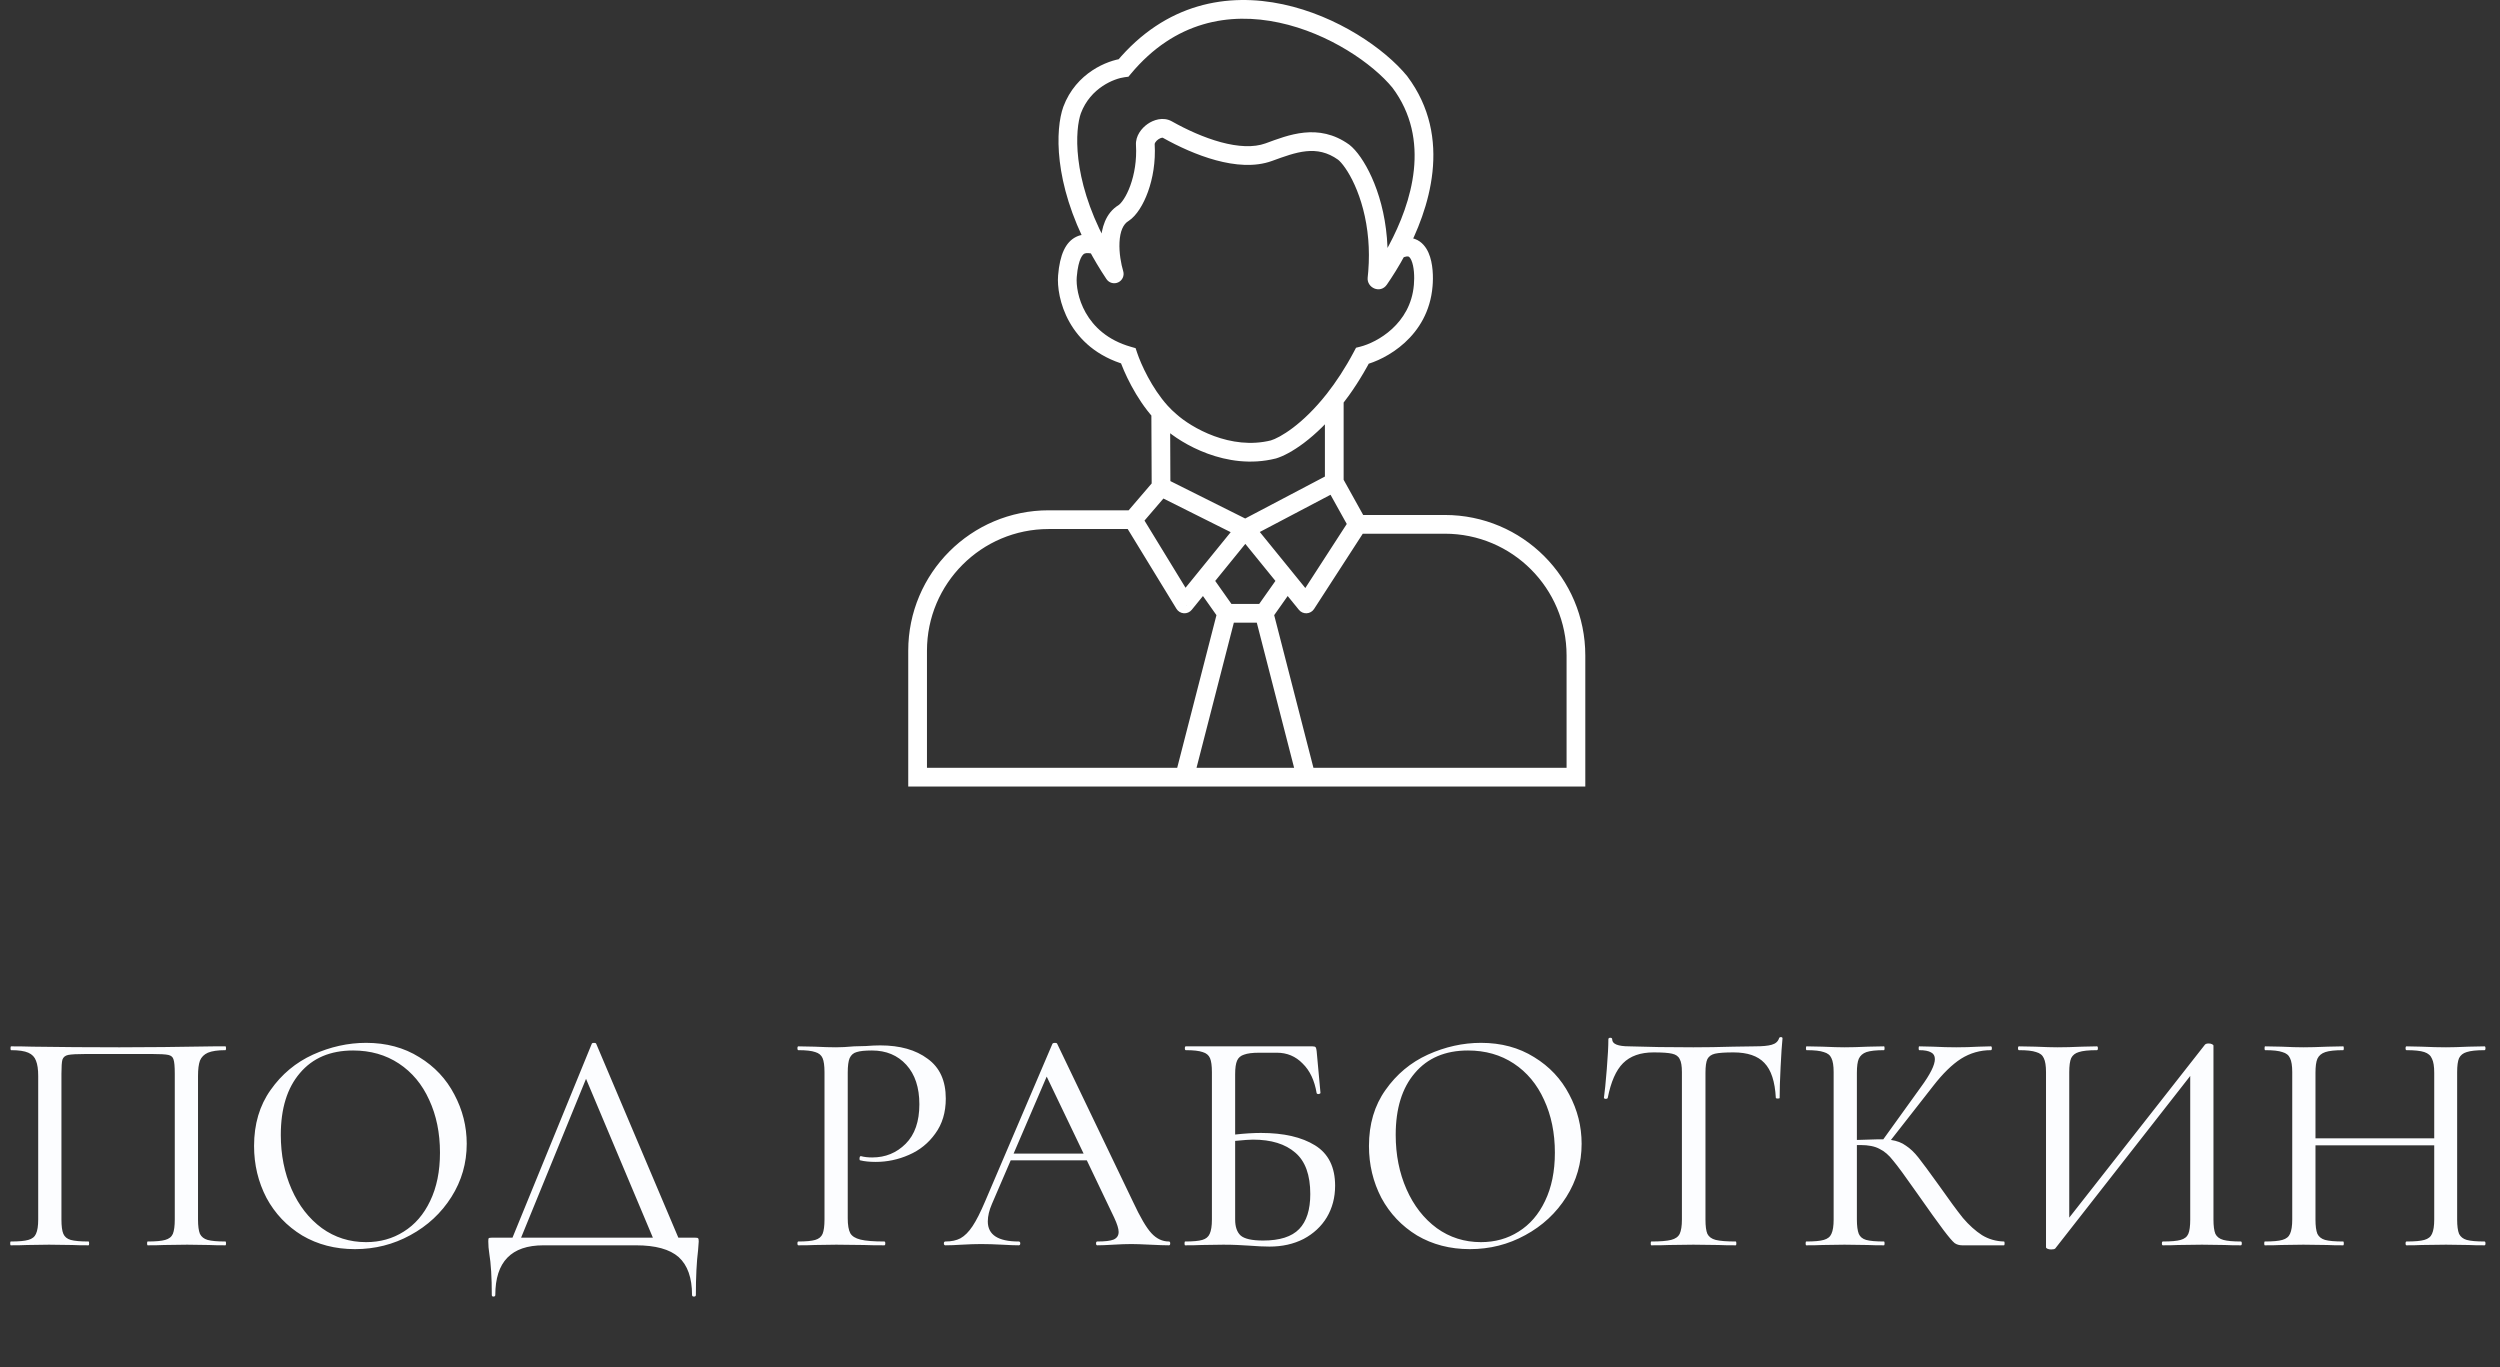
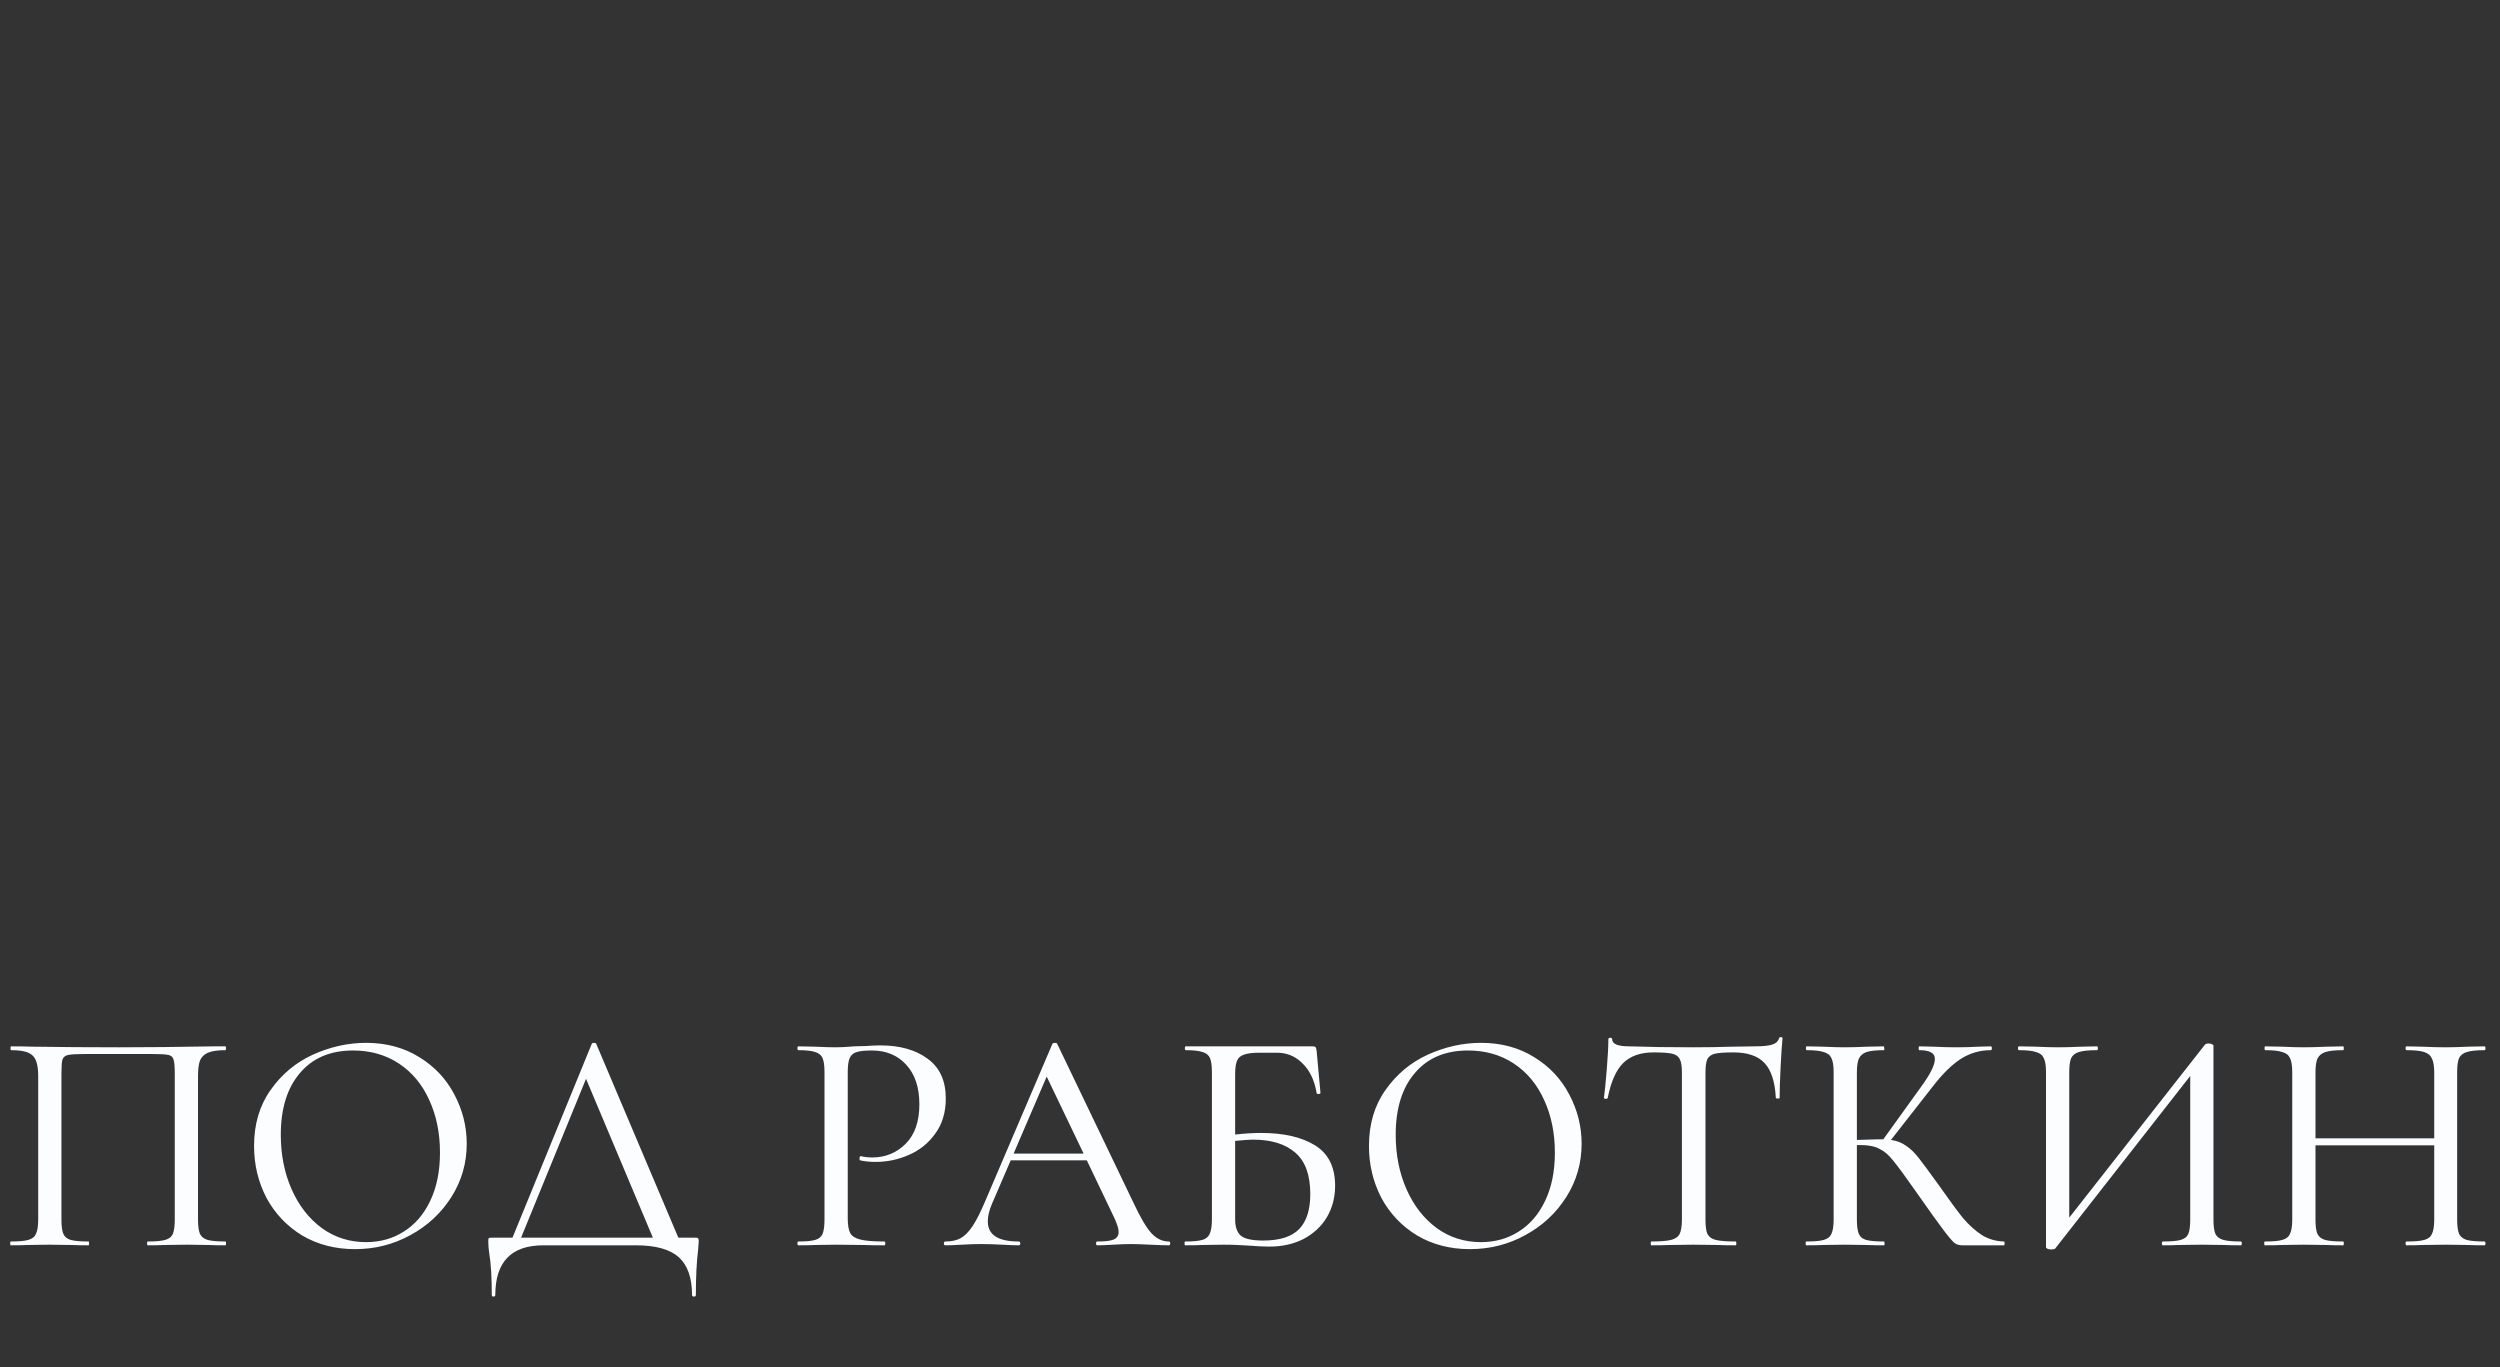
<svg xmlns="http://www.w3.org/2000/svg" width="267" height="146" viewBox="0 0 267 146" fill="none">
  <rect x="0" y="0" width="267" height="146" fill="#333333" stroke="none" />
-   <path d="M24.072 132.592C24.117 132.592 24.14 132.66 24.14 132.796C24.14 132.932 24.117 133 24.072 133C23.347 133 22.769 132.989 22.338 132.966L19.992 132.932L17.51 132.966C17.079 132.989 16.501 133 15.776 133C15.731 133 15.708 132.932 15.708 132.796C15.708 132.66 15.731 132.592 15.776 132.592C16.637 132.592 17.261 132.535 17.646 132.422C18.054 132.309 18.326 132.093 18.462 131.776C18.598 131.436 18.666 130.926 18.666 130.246V114.674C18.666 113.903 18.621 113.393 18.53 113.144C18.462 112.895 18.281 112.736 17.986 112.668C17.691 112.6 17.091 112.566 16.184 112.566H9.214C8.262 112.566 7.616 112.6 7.276 112.668C6.959 112.736 6.755 112.906 6.664 113.178C6.596 113.427 6.562 113.926 6.562 114.674V130.246C6.562 130.949 6.63 131.459 6.766 131.776C6.902 132.093 7.163 132.309 7.548 132.422C7.956 132.535 8.591 132.592 9.452 132.592C9.497 132.592 9.52 132.66 9.52 132.796C9.52 132.932 9.497 133 9.452 133C8.727 133 8.149 132.989 7.718 132.966L5.236 132.932L2.89 132.966C2.459 132.989 1.881 133 1.156 133C1.111 133 1.088 132.932 1.088 132.796C1.088 132.66 1.111 132.592 1.156 132.592C2.017 132.592 2.641 132.535 3.026 132.422C3.434 132.309 3.706 132.093 3.842 131.776C4.001 131.436 4.08 130.926 4.08 130.246V114.912C4.08 114.209 4.001 113.665 3.842 113.28C3.706 112.895 3.434 112.611 3.026 112.43C2.618 112.249 2.006 112.158 1.19 112.158C1.145 112.158 1.122 112.09 1.122 111.954C1.122 111.818 1.145 111.75 1.19 111.75C1.961 111.75 2.709 111.761 3.434 111.784C6.426 111.829 9.531 111.852 12.75 111.852C15.629 111.852 19.006 111.818 22.882 111.75H24.072C24.117 111.75 24.14 111.818 24.14 111.954C24.14 112.09 24.117 112.158 24.072 112.158C23.256 112.158 22.633 112.249 22.202 112.43C21.794 112.611 21.511 112.895 21.352 113.28C21.216 113.665 21.148 114.209 21.148 114.912V130.246C21.148 130.926 21.216 131.436 21.352 131.776C21.511 132.093 21.783 132.309 22.168 132.422C22.576 132.535 23.211 132.592 24.072 132.592ZM37.912 133.408C35.804 133.408 33.922 132.921 32.268 131.946C30.636 130.949 29.366 129.611 28.46 127.934C27.576 126.234 27.134 124.387 27.134 122.392C27.134 120.057 27.723 118.063 28.902 116.408C30.08 114.731 31.588 113.473 33.424 112.634C35.282 111.795 37.175 111.376 39.102 111.376C41.255 111.376 43.148 111.886 44.78 112.906C46.412 113.903 47.658 115.229 48.52 116.884C49.404 118.539 49.846 120.295 49.846 122.154C49.846 124.217 49.302 126.109 48.214 127.832C47.126 129.555 45.664 130.915 43.828 131.912C42.014 132.909 40.042 133.408 37.912 133.408ZM39.102 132.66C40.598 132.66 41.935 132.286 43.114 131.538C44.315 130.79 45.256 129.702 45.936 128.274C46.638 126.823 46.99 125.101 46.99 123.106C46.99 120.998 46.604 119.117 45.834 117.462C45.086 115.807 44.009 114.515 42.604 113.586C41.198 112.657 39.566 112.192 37.708 112.192C35.282 112.192 33.39 112.997 32.03 114.606C30.67 116.193 29.99 118.391 29.99 121.202C29.99 123.333 30.375 125.271 31.146 127.016C31.916 128.761 32.993 130.144 34.376 131.164C35.758 132.161 37.334 132.66 39.102 132.66ZM74.25 132.184C74.432 132.184 74.534 132.207 74.556 132.252C74.602 132.275 74.624 132.388 74.624 132.592C74.624 132.705 74.602 133.011 74.556 133.51C74.398 134.779 74.318 136.377 74.318 138.304C74.318 138.417 74.25 138.474 74.114 138.474C73.978 138.474 73.91 138.417 73.91 138.304C73.91 136.468 73.434 135.119 72.482 134.258C71.53 133.419 70.012 133 67.926 133H58.032C54.61 133 52.898 134.768 52.898 138.304C52.898 138.417 52.83 138.474 52.694 138.474C52.581 138.474 52.524 138.417 52.524 138.304C52.524 136.423 52.434 134.938 52.252 133.85C52.184 133.419 52.15 133 52.15 132.592C52.15 132.411 52.162 132.297 52.184 132.252C52.23 132.207 52.343 132.184 52.524 132.184H54.734L63.2 111.478C63.223 111.41 63.302 111.376 63.438 111.376C63.574 111.376 63.654 111.41 63.676 111.478L72.448 132.184H74.25ZM55.652 132.184H69.728L62.588 115.218L55.652 132.184ZM90.538 130.11C90.538 130.835 90.629 131.368 90.81 131.708C90.992 132.025 91.354 132.252 91.898 132.388C92.442 132.524 93.292 132.592 94.448 132.592C94.516 132.592 94.55 132.66 94.55 132.796C94.55 132.932 94.516 133 94.448 133C93.519 133 92.794 132.989 92.272 132.966L89.314 132.932L87.002 132.966C86.594 132.989 86.016 133 85.268 133C85.2 133 85.166 132.932 85.166 132.796C85.166 132.66 85.2 132.592 85.268 132.592C86.084 132.592 86.685 132.535 87.07 132.422C87.456 132.309 87.716 132.093 87.852 131.776C87.988 131.436 88.056 130.926 88.056 130.246V114.504C88.056 113.824 87.988 113.325 87.852 113.008C87.716 112.691 87.456 112.475 87.07 112.362C86.685 112.226 86.084 112.158 85.268 112.158C85.2 112.158 85.166 112.09 85.166 111.954C85.166 111.818 85.2 111.75 85.268 111.75L87.002 111.784C87.954 111.829 88.714 111.852 89.28 111.852C89.824 111.852 90.47 111.818 91.218 111.75C91.49 111.75 91.91 111.739 92.476 111.716C93.066 111.671 93.576 111.648 94.006 111.648C96.114 111.648 97.803 112.124 99.072 113.076C100.364 114.005 101.01 115.422 101.01 117.326C101.01 118.799 100.636 120.046 99.888 121.066C99.163 122.086 98.222 122.845 97.066 123.344C95.933 123.843 94.754 124.092 93.53 124.092C92.873 124.092 92.318 124.035 91.864 123.922C91.819 123.922 91.796 123.865 91.796 123.752C91.796 123.684 91.808 123.616 91.83 123.548C91.876 123.48 91.921 123.457 91.966 123.48C92.306 123.571 92.703 123.616 93.156 123.616C94.562 123.616 95.752 123.129 96.726 122.154C97.701 121.179 98.188 119.774 98.188 117.938C98.188 116.147 97.724 114.742 96.794 113.722C95.865 112.702 94.641 112.192 93.122 112.192C92.374 112.192 91.83 112.249 91.49 112.362C91.15 112.453 90.901 112.668 90.742 113.008C90.606 113.325 90.538 113.847 90.538 114.572V130.11ZM124.843 132.592C124.933 132.592 124.979 132.66 124.979 132.796C124.979 132.932 124.933 133 124.843 133C124.412 133 123.743 132.977 122.837 132.932C121.93 132.887 121.261 132.864 120.831 132.864C120.309 132.864 119.663 132.887 118.893 132.932C118.167 132.977 117.601 133 117.193 133C117.102 133 117.057 132.932 117.057 132.796C117.057 132.66 117.102 132.592 117.193 132.592C118.009 132.592 118.587 132.524 118.927 132.388C119.289 132.229 119.471 131.957 119.471 131.572C119.471 131.232 119.312 130.722 118.995 130.042L116.071 123.922H107.945L105.939 128.58C105.644 129.26 105.497 129.883 105.497 130.45C105.497 131.878 106.596 132.592 108.795 132.592C108.908 132.592 108.965 132.66 108.965 132.796C108.965 132.932 108.908 133 108.795 133C108.387 133 107.797 132.977 107.027 132.932C106.165 132.887 105.417 132.864 104.783 132.864C104.216 132.864 103.525 132.887 102.709 132.932C102.029 132.977 101.451 133 100.975 133C100.861 133 100.805 132.932 100.805 132.796C100.805 132.66 100.861 132.592 100.975 132.592C101.609 132.592 102.142 132.479 102.573 132.252C103.026 132.003 103.457 131.572 103.865 130.96C104.273 130.348 104.726 129.453 105.225 128.274L112.399 111.478C112.444 111.41 112.535 111.376 112.671 111.376C112.807 111.376 112.886 111.41 112.909 111.478L121.001 128.342C121.771 129.997 122.429 131.119 122.973 131.708C123.517 132.297 124.14 132.592 124.843 132.592ZM108.251 123.208H115.731L111.787 114.98L108.251 123.208ZM134.668 120.998C137.093 120.998 139.02 121.44 140.448 122.324C141.876 123.208 142.59 124.647 142.59 126.642C142.59 127.889 142.295 129.011 141.706 130.008C141.117 130.983 140.289 131.753 139.224 132.32C138.159 132.864 136.946 133.136 135.586 133.136C134.997 133.136 134.271 133.102 133.41 133.034C133.07 133.011 132.662 132.989 132.186 132.966C131.71 132.943 131.2 132.932 130.656 132.932L128.31 132.966C127.879 132.989 127.301 133 126.576 133C126.531 133 126.508 132.932 126.508 132.796C126.508 132.66 126.531 132.592 126.576 132.592C127.415 132.592 128.027 132.535 128.412 132.422C128.797 132.309 129.058 132.093 129.194 131.776C129.353 131.436 129.432 130.926 129.432 130.246V114.504C129.432 113.824 129.364 113.325 129.228 113.008C129.092 112.691 128.831 112.475 128.446 112.362C128.061 112.226 127.46 112.158 126.644 112.158C126.576 112.158 126.542 112.09 126.542 111.954C126.542 111.818 126.576 111.75 126.644 111.75H140.176C140.357 111.75 140.471 111.784 140.516 111.852C140.561 111.92 140.595 112.056 140.618 112.26L141.026 116.714C141.026 116.782 140.958 116.827 140.822 116.85C140.709 116.85 140.641 116.816 140.618 116.748C140.391 115.388 139.893 114.334 139.122 113.586C138.374 112.815 137.456 112.43 136.368 112.43H134.498C133.773 112.43 133.229 112.498 132.866 112.634C132.503 112.747 132.254 112.963 132.118 113.28C131.982 113.597 131.914 114.073 131.914 114.708V121.168C132.934 121.055 133.852 120.998 134.668 120.998ZM134.906 132.49C136.674 132.49 137.955 132.082 138.748 131.266C139.541 130.45 139.938 129.203 139.938 127.526C139.938 125.486 139.405 124.013 138.34 123.106C137.275 122.177 135.767 121.712 133.818 121.712C133.455 121.712 132.821 121.757 131.914 121.848V130.246C131.914 131.017 132.107 131.583 132.492 131.946C132.9 132.309 133.705 132.49 134.906 132.49ZM156.983 133.408C154.875 133.408 152.993 132.921 151.339 131.946C149.707 130.949 148.437 129.611 147.531 127.934C146.647 126.234 146.205 124.387 146.205 122.392C146.205 120.057 146.794 118.063 147.973 116.408C149.151 114.731 150.659 113.473 152.495 112.634C154.353 111.795 156.246 111.376 158.173 111.376C160.326 111.376 162.219 111.886 163.851 112.906C165.483 113.903 166.729 115.229 167.591 116.884C168.475 118.539 168.917 120.295 168.917 122.154C168.917 124.217 168.373 126.109 167.285 127.832C166.197 129.555 164.735 130.915 162.899 131.912C161.085 132.909 159.113 133.408 156.983 133.408ZM158.173 132.66C159.669 132.66 161.006 132.286 162.185 131.538C163.386 130.79 164.327 129.702 165.007 128.274C165.709 126.823 166.061 125.101 166.061 123.106C166.061 120.998 165.675 119.117 164.905 117.462C164.157 115.807 163.08 114.515 161.675 113.586C160.269 112.657 158.637 112.192 156.779 112.192C154.353 112.192 152.461 112.997 151.101 114.606C149.741 116.193 149.061 118.391 149.061 121.202C149.061 123.333 149.446 125.271 150.217 127.016C150.987 128.761 152.064 130.144 153.447 131.164C154.829 132.161 156.405 132.66 158.173 132.66ZM176.602 112.396C175.197 112.396 174.109 112.781 173.338 113.552C172.59 114.3 172.046 115.535 171.706 117.258C171.684 117.326 171.604 117.36 171.468 117.36C171.355 117.337 171.298 117.303 171.298 117.258C171.389 116.623 171.491 115.603 171.604 114.198C171.718 112.793 171.774 111.727 171.774 111.002C171.774 110.889 171.842 110.832 171.978 110.832C172.114 110.832 172.182 110.889 172.182 111.002C172.182 111.501 172.794 111.75 174.018 111.75C175.968 111.818 178.246 111.852 180.852 111.852C182.19 111.852 183.606 111.829 185.102 111.784L187.414 111.75C188.23 111.75 188.831 111.693 189.216 111.58C189.624 111.467 189.885 111.24 189.998 110.9C190.021 110.809 190.089 110.764 190.202 110.764C190.316 110.764 190.372 110.809 190.372 110.9C190.304 111.557 190.236 112.577 190.168 113.96C190.1 115.32 190.066 116.419 190.066 117.258C190.066 117.303 189.998 117.326 189.862 117.326C189.749 117.326 189.681 117.303 189.658 117.258C189.568 115.513 189.16 114.266 188.434 113.518C187.732 112.77 186.632 112.396 185.136 112.396C184.23 112.396 183.572 112.441 183.164 112.532C182.779 112.623 182.507 112.815 182.348 113.11C182.212 113.405 182.144 113.892 182.144 114.572V130.246C182.144 130.949 182.212 131.459 182.348 131.776C182.507 132.093 182.802 132.309 183.232 132.422C183.686 132.535 184.4 132.592 185.374 132.592C185.42 132.592 185.442 132.66 185.442 132.796C185.442 132.932 185.42 133 185.374 133C184.604 133 183.992 132.989 183.538 132.966L180.852 132.932L178.268 132.966C177.815 132.989 177.18 133 176.364 133C176.319 133 176.296 132.932 176.296 132.796C176.296 132.66 176.319 132.592 176.364 132.592C177.316 132.592 178.019 132.535 178.472 132.422C178.926 132.309 179.232 132.093 179.39 131.776C179.549 131.436 179.628 130.926 179.628 130.246V114.504C179.628 113.847 179.549 113.382 179.39 113.11C179.254 112.815 178.982 112.623 178.574 112.532C178.189 112.441 177.532 112.396 176.602 112.396ZM214.023 132.592C214.069 132.592 214.091 132.66 214.091 132.796C214.091 132.932 214.069 133 214.023 133H209.569C209.252 133 208.98 132.921 208.753 132.762C208.527 132.581 208.13 132.116 207.563 131.368C206.997 130.62 206.022 129.26 204.639 127.288C203.483 125.633 202.667 124.523 202.191 123.956C201.738 123.367 201.251 122.947 200.729 122.698C200.231 122.426 199.551 122.29 198.689 122.29H198.315V130.246C198.315 130.926 198.383 131.436 198.519 131.776C198.655 132.093 198.916 132.309 199.301 132.422C199.709 132.535 200.344 132.592 201.205 132.592C201.251 132.592 201.273 132.66 201.273 132.796C201.273 132.932 201.251 133 201.205 133C200.48 133 199.902 132.989 199.471 132.966L196.989 132.932L194.643 132.966C194.213 132.989 193.635 133 192.909 133C192.864 133 192.841 132.932 192.841 132.796C192.841 132.66 192.864 132.592 192.909 132.592C193.771 132.592 194.394 132.535 194.779 132.422C195.187 132.309 195.459 132.093 195.595 131.776C195.754 131.436 195.833 130.926 195.833 130.246V114.504C195.833 113.824 195.754 113.325 195.595 113.008C195.459 112.691 195.187 112.475 194.779 112.362C194.394 112.226 193.782 112.158 192.943 112.158C192.898 112.158 192.875 112.09 192.875 111.954C192.875 111.818 192.898 111.75 192.943 111.75L194.643 111.784C195.641 111.829 196.423 111.852 196.989 111.852C197.669 111.852 198.508 111.829 199.505 111.784L201.205 111.75C201.251 111.75 201.273 111.818 201.273 111.954C201.273 112.09 201.251 112.158 201.205 112.158C200.367 112.158 199.743 112.226 199.335 112.362C198.95 112.498 198.678 112.736 198.519 113.076C198.383 113.393 198.315 113.892 198.315 114.572V121.746C199.539 121.701 200.299 121.678 200.593 121.678H201.137L205.149 116.102C206.147 114.742 206.645 113.745 206.645 113.11C206.645 112.77 206.509 112.532 206.237 112.396C205.965 112.237 205.546 112.158 204.979 112.158C204.934 112.158 204.911 112.09 204.911 111.954C204.911 111.818 204.934 111.75 204.979 111.75L206.441 111.784C207.348 111.829 208.175 111.852 208.923 111.852C209.717 111.852 210.521 111.829 211.337 111.784L212.629 111.75C212.697 111.75 212.731 111.818 212.731 111.954C212.731 112.09 212.697 112.158 212.629 112.158C211.473 112.158 210.408 112.464 209.433 113.076C208.481 113.688 207.495 114.651 206.475 115.966L201.953 121.746C202.588 121.837 203.121 122.041 203.551 122.358C204.005 122.653 204.447 123.072 204.877 123.616C205.308 124.16 206.045 125.157 207.087 126.608C208.153 128.127 209.003 129.283 209.637 130.076C210.295 130.847 210.975 131.459 211.677 131.912C212.38 132.343 213.162 132.569 214.023 132.592ZM239.322 132.592C239.39 132.592 239.424 132.66 239.424 132.796C239.424 132.932 239.39 133 239.322 133C238.596 133 238.03 132.989 237.622 132.966L235.174 132.932L232.624 132.966C232.216 132.989 231.672 133 230.992 133C230.924 133 230.89 132.932 230.89 132.796C230.89 132.66 230.924 132.592 230.992 132.592C231.876 132.592 232.51 132.535 232.896 132.422C233.304 132.309 233.576 132.093 233.712 131.776C233.848 131.459 233.916 130.949 233.916 130.246V114.912L219.5 133.34C219.432 133.408 219.284 133.442 219.058 133.442C218.922 133.442 218.797 133.419 218.684 133.374C218.57 133.329 218.514 133.272 218.514 133.204V114.504C218.514 113.824 218.434 113.325 218.276 113.008C218.14 112.691 217.868 112.475 217.46 112.362C217.074 112.226 216.462 112.158 215.624 112.158C215.556 112.158 215.522 112.09 215.522 111.954C215.522 111.818 215.556 111.75 215.624 111.75L217.392 111.784C218.389 111.829 219.171 111.852 219.738 111.852C220.486 111.852 221.358 111.829 222.356 111.784L223.954 111.75C224.022 111.75 224.056 111.818 224.056 111.954C224.056 112.09 224.022 112.158 223.954 112.158C223.07 112.158 222.424 112.226 222.016 112.362C221.63 112.475 221.358 112.691 221.2 113.008C221.064 113.325 220.996 113.824 220.996 114.504V130.042L235.48 111.58C235.548 111.489 235.684 111.444 235.888 111.444C236.024 111.444 236.137 111.467 236.228 111.512C236.341 111.557 236.398 111.614 236.398 111.682V130.246C236.398 130.926 236.466 131.436 236.602 131.776C236.76 132.093 237.044 132.309 237.452 132.422C237.86 132.535 238.483 132.592 239.322 132.592ZM265.347 132.592C265.415 132.592 265.449 132.66 265.449 132.796C265.449 132.932 265.415 133 265.347 133C264.622 133 264.055 132.989 263.647 132.966L261.233 132.932L258.615 132.966C258.23 132.989 257.697 133 257.017 133C256.949 133 256.915 132.932 256.915 132.796C256.915 132.66 256.949 132.592 257.017 132.592C257.901 132.592 258.536 132.535 258.921 132.422C259.329 132.309 259.601 132.093 259.737 131.776C259.896 131.436 259.975 130.926 259.975 130.246V122.324H247.293V130.246C247.293 130.926 247.361 131.436 247.497 131.776C247.656 132.093 247.928 132.309 248.313 132.422C248.721 132.535 249.367 132.592 250.251 132.592C250.297 132.592 250.319 132.66 250.319 132.796C250.319 132.932 250.297 133 250.251 133C249.526 133 248.959 132.989 248.551 132.966L246.001 132.932L243.621 132.966C243.213 132.989 242.635 133 241.887 133C241.842 133 241.819 132.932 241.819 132.796C241.819 132.66 241.842 132.592 241.887 132.592C242.749 132.592 243.372 132.535 243.757 132.422C244.165 132.309 244.437 132.093 244.573 131.776C244.732 131.436 244.811 130.926 244.811 130.246V114.504C244.811 113.824 244.732 113.325 244.573 113.008C244.437 112.691 244.165 112.475 243.757 112.362C243.372 112.226 242.76 112.158 241.921 112.158C241.876 112.158 241.853 112.09 241.853 111.954C241.853 111.818 241.876 111.75 241.921 111.75L243.655 111.784C244.607 111.829 245.389 111.852 246.001 111.852C246.681 111.852 247.543 111.829 248.585 111.784L250.251 111.75C250.297 111.75 250.319 111.818 250.319 111.954C250.319 112.09 250.297 112.158 250.251 112.158C249.39 112.158 248.755 112.226 248.347 112.362C247.939 112.498 247.656 112.736 247.497 113.076C247.361 113.393 247.293 113.892 247.293 114.572V121.576H259.975V114.572C259.975 113.892 259.896 113.393 259.737 113.076C259.601 112.736 259.329 112.498 258.921 112.362C258.513 112.226 257.879 112.158 257.017 112.158C256.949 112.158 256.915 112.09 256.915 111.954C256.915 111.818 256.949 111.75 257.017 111.75L258.615 111.784C259.613 111.829 260.485 111.852 261.233 111.852C261.845 111.852 262.65 111.829 263.647 111.784L265.347 111.75C265.415 111.75 265.449 111.818 265.449 111.954C265.449 112.09 265.415 112.158 265.347 112.158C264.486 112.158 263.851 112.226 263.443 112.362C263.058 112.475 262.786 112.691 262.627 113.008C262.491 113.325 262.423 113.824 262.423 114.504V130.246C262.423 130.926 262.491 131.436 262.627 131.776C262.786 132.093 263.058 132.309 263.443 132.422C263.851 132.535 264.486 132.592 265.347 132.592Z" fill="#FCFDFF" />
-   <path d="M120.001 7.25L120.125 8.243L120.516 8.194L120.769 7.891L120.001 7.25ZM149.501 8.751L150.301 8.151L150.288 8.134L150.275 8.118L149.501 8.751ZM143.501 16.251L144.115 15.462L144.099 15.449L144.082 15.437L143.501 16.251ZM135.501 16.251L135.842 17.191L135.501 16.251ZM120.001 22.751L120.515 23.608L120.536 23.596L120.555 23.583L120.001 22.751ZM119.001 29.251L118.169 29.806C118.443 30.218 118.978 30.367 119.426 30.156C119.875 29.945 120.101 29.438 119.959 28.964L119.001 29.251ZM114.501 11.751L113.564 11.4L113.562 11.407L113.559 11.415L114.501 11.751ZM152 30.5L151.004 30.41L151.003 30.417L152 30.5ZM145.5 38L145.257 37.03L144.825 37.138L144.616 37.532L145.5 38ZM136 48L136.242 48.97L136.265 48.965L136.287 48.958L136 48ZM125 45L125.669 44.257L125.655 44.244L125.64 44.232L125 45ZM120.5 38L121.449 37.684L121.282 37.183L120.775 37.038L120.5 38ZM114 29.5L113.004 29.417L114 29.5ZM117.138 26.131L118.022 25.664L118.022 25.664L117.138 26.131ZM147.127 25.5L148.123 25.417L147.127 25.5ZM147.127 29.067L148.124 29.148L147.127 29.067ZM123.965 44L124.706 43.329L124.706 43.329L123.965 44ZM142.5 42.659L141.714 42.041L142.5 42.659ZM139.5 64.5L138.724 65.131C138.926 65.379 139.234 65.516 139.554 65.499C139.874 65.481 140.166 65.312 140.34 65.043L139.5 64.5ZM126.5 64.5L125.647 65.022C125.816 65.299 126.109 65.476 126.433 65.498C126.757 65.519 127.071 65.383 127.276 65.131L126.5 64.5ZM98 83H97V84H98V83ZM168.31 83V84H169.31V83H168.31ZM124.664 13.834L124.174 14.706L124.664 13.834ZM122.32 15.438L121.322 15.497L122.32 15.438ZM147.062 29.742L148.056 29.853L147.062 29.742ZM120.769 7.891C125.487 2.229 131.333 1.291 136.604 2.416C141.946 3.557 146.621 6.811 148.727 9.384L150.275 8.118C147.88 5.191 142.805 1.695 137.022 0.46C131.168 -0.789 124.514 0.273 119.232 6.61L120.769 7.891ZM144.082 15.437C140.791 13.086 137.559 14.438 135.159 15.311L135.842 17.191C138.44 16.246 140.611 15.415 142.919 17.065L144.082 15.437ZM135.159 15.311C133.88 15.776 132.217 15.681 130.385 15.185C128.575 14.694 126.725 13.846 125.154 12.962L124.174 14.706C125.836 15.64 127.843 16.568 129.862 17.115C131.86 17.657 133.999 17.861 135.842 17.191L135.159 15.311ZM121.322 15.497C121.419 17.135 121.143 18.64 120.721 19.809C120.28 21.032 119.74 21.723 119.446 21.919L120.555 23.583C121.386 23.029 122.112 21.845 122.602 20.489C123.111 19.08 123.433 17.303 123.319 15.379L121.322 15.497ZM119.486 21.893C118.043 22.759 117.632 24.414 117.564 25.777C117.495 27.186 117.77 28.627 118.043 29.538L119.959 28.964C119.732 28.208 119.506 27 119.562 25.875C119.62 24.704 119.958 23.943 120.515 23.608L119.486 21.893ZM115.437 12.102C116.465 9.36 119.026 8.38 120.125 8.243L119.877 6.258C118.308 6.454 114.935 7.741 113.564 11.4L115.437 12.102ZM148.701 9.351C152.874 14.915 150.785 21.627 148.321 26.231L150.084 27.175C152.609 22.459 155.233 14.728 150.301 8.151L148.701 9.351ZM149.662 27.591C150.178 27.325 150.387 27.386 150.426 27.401C150.475 27.419 150.6 27.493 150.737 27.805C151.025 28.461 151.082 29.546 151.004 30.41L152.996 30.59C153.084 29.62 153.062 28.126 152.569 27.002C152.315 26.423 151.875 25.806 151.126 25.527C150.367 25.244 149.546 25.4 148.744 25.814L149.662 27.591ZM151.003 30.417C150.654 34.604 147.058 36.58 145.257 37.03L145.742 38.97C147.942 38.42 152.545 35.996 152.996 30.583L151.003 30.417ZM135.757 47.03C133.605 47.568 131.482 47.239 129.669 46.574C127.851 45.906 126.41 44.924 125.669 44.257L124.331 45.743C125.256 46.576 126.915 47.694 128.98 48.451C131.051 49.211 133.595 49.632 136.242 48.97L135.757 47.03ZM120.775 37.038C115.776 35.61 114.856 31.271 114.997 29.583L113.004 29.417C112.811 31.729 114.024 37.19 120.225 38.962L120.775 37.038ZM119.833 28.696C119.139 27.656 118.539 26.643 118.022 25.664L116.254 26.598C116.803 27.639 117.438 28.71 118.169 29.806L119.833 28.696ZM118.022 25.664C114.46 18.92 114.831 13.8 115.442 12.087L113.559 11.415C112.716 13.775 112.496 19.483 116.254 26.598L118.022 25.664ZM114.997 29.583C115.17 27.51 115.69 27.151 115.817 27.088C115.908 27.043 116.037 27.019 116.259 27.034C116.37 27.042 116.484 27.057 116.623 27.078C116.744 27.095 116.922 27.122 117.088 27.13L117.188 25.132C117.134 25.13 117.061 25.12 116.908 25.098C116.773 25.078 116.591 25.052 116.395 25.039C116.002 25.012 115.468 25.029 114.929 25.296C113.797 25.857 113.188 27.205 113.004 29.417L114.997 29.583ZM148.123 25.417C147.908 22.822 147.261 20.625 146.506 18.945C145.767 17.3 144.88 16.057 144.115 15.462L142.887 17.04C143.281 17.347 144.001 18.25 144.682 19.765C145.347 21.245 145.934 23.221 146.13 25.583L148.123 25.417ZM148.056 29.853C148.082 29.616 148.105 29.381 148.124 29.148L146.13 28.986C146.113 29.199 146.092 29.415 146.068 29.632L148.056 29.853ZM148.124 29.148C148.23 27.831 148.22 26.584 148.123 25.417L146.13 25.583C146.218 26.643 146.228 27.781 146.13 28.986L148.124 29.148ZM148.321 26.231C147.672 27.444 147.013 28.479 146.471 29.264L148.117 30.399C148.693 29.564 149.394 28.465 150.084 27.175L148.321 26.231ZM125.64 44.232C125.317 43.963 125.006 43.659 124.706 43.329L123.224 44.671C123.577 45.06 123.955 45.431 124.36 45.768L125.64 44.232ZM124.706 43.329C123.005 41.45 121.846 38.875 121.449 37.684L119.551 38.316C120.003 39.67 121.276 42.521 123.224 44.671L124.706 43.329ZM122.965 44.004L123 52.004L125 51.996L124.965 43.996L122.965 44.004ZM123.553 52.894L132.553 57.394L133.447 55.606L124.447 51.106L123.553 52.894ZM133.466 57.385L142.966 52.385L142.034 50.615L132.534 55.615L133.466 57.385ZM144.616 37.532C143.669 39.322 142.68 40.812 141.714 42.041L143.286 43.277C144.328 41.951 145.382 40.361 146.384 38.468L144.616 37.532ZM141.714 42.041C139.09 45.38 136.669 46.755 135.713 47.042L136.287 48.958C137.762 48.516 140.501 46.821 143.286 43.277L141.714 42.041ZM143.5 51.5V42.659H141.5V51.5H143.5ZM141.626 51.986L144.126 56.486L145.874 55.514L143.374 51.014L141.626 51.986ZM144.16 55.457L138.66 63.957L140.34 65.043L145.84 56.543L144.16 55.457ZM127.353 63.978L121.853 54.978L120.147 56.022L125.647 65.022L127.353 63.978ZM121.759 56.151L124.759 52.651L123.241 51.349L120.241 54.849L121.759 56.151ZM121 54.5H112V56.5H121V54.5ZM97 69.5V83H99V69.5H97ZM169.31 83V70H167.31V83H169.31ZM154.31 55H145V57H154.31V55ZM132.224 55.869L127.755 61.369L129.307 62.631L133.776 57.131L132.224 55.869ZM127.755 61.369L125.724 63.869L127.276 65.131L129.307 62.631L127.755 61.369ZM127.714 62.576L130.183 66.076L131.817 64.924L129.348 61.424L127.714 62.576ZM131 66.5H135V64.5H131V66.5ZM140.276 63.869L138.245 61.369L136.693 62.631L138.724 65.131L140.276 63.869ZM138.245 61.369L133.776 55.869L132.224 57.131L136.693 62.631L138.245 61.369ZM135.817 66.076L138.286 62.576L136.652 61.424L134.183 64.924L135.817 66.076ZM139.5 84H168.31V82H139.5V84ZM134.032 65.749L138.532 83.249L140.468 82.751L135.968 65.251L134.032 65.749ZM98 84H126.5V82H98V84ZM126.5 84H139.5V82H126.5V84ZM130.032 65.251L125.532 82.751L127.468 83.249L131.968 65.749L130.032 65.251ZM112 54.5C103.716 54.5 97 61.216 97 69.5H99C99 62.32 104.82 56.5 112 56.5V54.5ZM125.154 12.962C124.218 12.436 123.181 12.81 122.562 13.242C121.934 13.68 121.263 14.496 121.322 15.497L123.319 15.379C123.318 15.378 123.317 15.32 123.386 15.209C123.453 15.1 123.564 14.981 123.705 14.883C123.847 14.784 123.984 14.73 124.084 14.713C124.181 14.696 124.197 14.719 124.174 14.706L125.154 12.962ZM169.31 70C169.31 61.716 162.595 55 154.31 55V57C161.49 57 167.31 62.82 167.31 70H169.31ZM146.068 29.632C145.946 30.737 147.418 31.414 148.117 30.399L146.471 29.264C147.02 28.468 148.149 29.012 148.056 29.853L146.068 29.632Z" fill="white" />
+   <path d="M24.072 132.592C24.117 132.592 24.14 132.66 24.14 132.796C24.14 132.932 24.117 133 24.072 133C23.347 133 22.769 132.989 22.338 132.966L19.992 132.932L17.51 132.966C17.079 132.989 16.501 133 15.776 133C15.731 133 15.708 132.932 15.708 132.796C15.708 132.66 15.731 132.592 15.776 132.592C16.637 132.592 17.261 132.535 17.646 132.422C18.054 132.309 18.326 132.093 18.462 131.776C18.598 131.436 18.666 130.926 18.666 130.246V114.674C18.666 113.903 18.621 113.393 18.53 113.144C18.462 112.895 18.281 112.736 17.986 112.668C17.691 112.6 17.091 112.566 16.184 112.566H9.214C8.262 112.566 7.616 112.6 7.276 112.668C6.959 112.736 6.755 112.906 6.664 113.178C6.596 113.427 6.562 113.926 6.562 114.674V130.246C6.562 130.949 6.63 131.459 6.766 131.776C6.902 132.093 7.163 132.309 7.548 132.422C7.956 132.535 8.591 132.592 9.452 132.592C9.497 132.592 9.52 132.66 9.52 132.796C9.52 132.932 9.497 133 9.452 133C8.727 133 8.149 132.989 7.718 132.966L5.236 132.932L2.89 132.966C2.459 132.989 1.881 133 1.156 133C1.111 133 1.088 132.932 1.088 132.796C1.088 132.66 1.111 132.592 1.156 132.592C2.017 132.592 2.641 132.535 3.026 132.422C3.434 132.309 3.706 132.093 3.842 131.776C4.001 131.436 4.08 130.926 4.08 130.246V114.912C4.08 114.209 4.001 113.665 3.842 113.28C3.706 112.895 3.434 112.611 3.026 112.43C2.618 112.249 2.006 112.158 1.19 112.158C1.145 112.158 1.122 112.09 1.122 111.954C1.122 111.818 1.145 111.75 1.19 111.75C1.961 111.75 2.709 111.761 3.434 111.784C6.426 111.829 9.531 111.852 12.75 111.852C15.629 111.852 19.006 111.818 22.882 111.75H24.072C24.117 111.75 24.14 111.818 24.14 111.954C24.14 112.09 24.117 112.158 24.072 112.158C23.256 112.158 22.633 112.249 22.202 112.43C21.794 112.611 21.511 112.895 21.352 113.28C21.216 113.665 21.148 114.209 21.148 114.912V130.246C21.148 130.926 21.216 131.436 21.352 131.776C21.511 132.093 21.783 132.309 22.168 132.422C22.576 132.535 23.211 132.592 24.072 132.592ZM37.912 133.408C35.804 133.408 33.922 132.921 32.268 131.946C30.636 130.949 29.366 129.611 28.46 127.934C27.576 126.234 27.134 124.387 27.134 122.392C27.134 120.057 27.723 118.063 28.902 116.408C30.08 114.731 31.588 113.473 33.424 112.634C35.282 111.795 37.175 111.376 39.102 111.376C41.255 111.376 43.148 111.886 44.78 112.906C46.412 113.903 47.658 115.229 48.52 116.884C49.404 118.539 49.846 120.295 49.846 122.154C49.846 124.217 49.302 126.109 48.214 127.832C47.126 129.555 45.664 130.915 43.828 131.912C42.014 132.909 40.042 133.408 37.912 133.408ZM39.102 132.66C40.598 132.66 41.935 132.286 43.114 131.538C44.315 130.79 45.256 129.702 45.936 128.274C46.638 126.823 46.99 125.101 46.99 123.106C46.99 120.998 46.604 119.117 45.834 117.462C45.086 115.807 44.009 114.515 42.604 113.586C41.198 112.657 39.566 112.192 37.708 112.192C35.282 112.192 33.39 112.997 32.03 114.606C30.67 116.193 29.99 118.391 29.99 121.202C29.99 123.333 30.375 125.271 31.146 127.016C31.916 128.761 32.993 130.144 34.376 131.164C35.758 132.161 37.334 132.66 39.102 132.66ZM74.25 132.184C74.432 132.184 74.534 132.207 74.556 132.252C74.602 132.275 74.624 132.388 74.624 132.592C74.624 132.705 74.602 133.011 74.556 133.51C74.398 134.779 74.318 136.377 74.318 138.304C74.318 138.417 74.25 138.474 74.114 138.474C73.978 138.474 73.91 138.417 73.91 138.304C73.91 136.468 73.434 135.119 72.482 134.258C71.53 133.419 70.012 133 67.926 133H58.032C54.61 133 52.898 134.768 52.898 138.304C52.898 138.417 52.83 138.474 52.694 138.474C52.581 138.474 52.524 138.417 52.524 138.304C52.524 136.423 52.434 134.938 52.252 133.85C52.184 133.419 52.15 133 52.15 132.592C52.15 132.411 52.162 132.297 52.184 132.252C52.23 132.207 52.343 132.184 52.524 132.184H54.734L63.2 111.478C63.223 111.41 63.302 111.376 63.438 111.376C63.574 111.376 63.654 111.41 63.676 111.478L72.448 132.184H74.25ZM55.652 132.184H69.728L62.588 115.218L55.652 132.184ZM90.538 130.11C90.538 130.835 90.629 131.368 90.81 131.708C90.992 132.025 91.354 132.252 91.898 132.388C92.442 132.524 93.292 132.592 94.448 132.592C94.516 132.592 94.55 132.66 94.55 132.796C94.55 132.932 94.516 133 94.448 133C93.519 133 92.794 132.989 92.272 132.966L89.314 132.932L87.002 132.966C86.594 132.989 86.016 133 85.268 133C85.2 133 85.166 132.932 85.166 132.796C85.166 132.66 85.2 132.592 85.268 132.592C86.084 132.592 86.685 132.535 87.07 132.422C87.456 132.309 87.716 132.093 87.852 131.776C87.988 131.436 88.056 130.926 88.056 130.246V114.504C88.056 113.824 87.988 113.325 87.852 113.008C87.716 112.691 87.456 112.475 87.07 112.362C86.685 112.226 86.084 112.158 85.268 112.158C85.2 112.158 85.166 112.09 85.166 111.954C85.166 111.818 85.2 111.75 85.268 111.75L87.002 111.784C87.954 111.829 88.714 111.852 89.28 111.852C89.824 111.852 90.47 111.818 91.218 111.75C91.49 111.75 91.91 111.739 92.476 111.716C93.066 111.671 93.576 111.648 94.006 111.648C96.114 111.648 97.803 112.124 99.072 113.076C100.364 114.005 101.01 115.422 101.01 117.326C101.01 118.799 100.636 120.046 99.888 121.066C99.163 122.086 98.222 122.845 97.066 123.344C95.933 123.843 94.754 124.092 93.53 124.092C92.873 124.092 92.318 124.035 91.864 123.922C91.819 123.922 91.796 123.865 91.796 123.752C91.796 123.684 91.808 123.616 91.83 123.548C91.876 123.48 91.921 123.457 91.966 123.48C92.306 123.571 92.703 123.616 93.156 123.616C94.562 123.616 95.752 123.129 96.726 122.154C97.701 121.179 98.188 119.774 98.188 117.938C98.188 116.147 97.724 114.742 96.794 113.722C95.865 112.702 94.641 112.192 93.122 112.192C92.374 112.192 91.83 112.249 91.49 112.362C91.15 112.453 90.901 112.668 90.742 113.008C90.606 113.325 90.538 113.847 90.538 114.572V130.11ZM124.843 132.592C124.933 132.592 124.979 132.66 124.979 132.796C124.979 132.932 124.933 133 124.843 133C124.412 133 123.743 132.977 122.837 132.932C121.93 132.887 121.261 132.864 120.831 132.864C120.309 132.864 119.663 132.887 118.893 132.932C118.167 132.977 117.601 133 117.193 133C117.102 133 117.057 132.932 117.057 132.796C117.057 132.66 117.102 132.592 117.193 132.592C118.009 132.592 118.587 132.524 118.927 132.388C119.289 132.229 119.471 131.957 119.471 131.572C119.471 131.232 119.312 130.722 118.995 130.042L116.071 123.922H107.945L105.939 128.58C105.644 129.26 105.497 129.883 105.497 130.45C105.497 131.878 106.596 132.592 108.795 132.592C108.908 132.592 108.965 132.66 108.965 132.796C108.965 132.932 108.908 133 108.795 133C108.387 133 107.797 132.977 107.027 132.932C106.165 132.887 105.417 132.864 104.783 132.864C104.216 132.864 103.525 132.887 102.709 132.932C102.029 132.977 101.451 133 100.975 133C100.861 133 100.805 132.932 100.805 132.796C100.805 132.66 100.861 132.592 100.975 132.592C101.609 132.592 102.142 132.479 102.573 132.252C103.026 132.003 103.457 131.572 103.865 130.96C104.273 130.348 104.726 129.453 105.225 128.274L112.399 111.478C112.444 111.41 112.535 111.376 112.671 111.376C112.807 111.376 112.886 111.41 112.909 111.478L121.001 128.342C121.771 129.997 122.429 131.119 122.973 131.708C123.517 132.297 124.14 132.592 124.843 132.592ZM108.251 123.208H115.731L111.787 114.98L108.251 123.208ZM134.668 120.998C137.093 120.998 139.02 121.44 140.448 122.324C141.876 123.208 142.59 124.647 142.59 126.642C142.59 127.889 142.295 129.011 141.706 130.008C141.117 130.983 140.289 131.753 139.224 132.32C138.159 132.864 136.946 133.136 135.586 133.136C134.997 133.136 134.271 133.102 133.41 133.034C133.07 133.011 132.662 132.989 132.186 132.966C131.71 132.943 131.2 132.932 130.656 132.932L128.31 132.966C127.879 132.989 127.301 133 126.576 133C126.531 133 126.508 132.932 126.508 132.796C126.508 132.66 126.531 132.592 126.576 132.592C127.415 132.592 128.027 132.535 128.412 132.422C128.797 132.309 129.058 132.093 129.194 131.776C129.353 131.436 129.432 130.926 129.432 130.246V114.504C129.432 113.824 129.364 113.325 129.228 113.008C129.092 112.691 128.831 112.475 128.446 112.362C128.061 112.226 127.46 112.158 126.644 112.158C126.576 112.158 126.542 112.09 126.542 111.954C126.542 111.818 126.576 111.75 126.644 111.75H140.176C140.357 111.75 140.471 111.784 140.516 111.852C140.561 111.92 140.595 112.056 140.618 112.26L141.026 116.714C141.026 116.782 140.958 116.827 140.822 116.85C140.709 116.85 140.641 116.816 140.618 116.748C140.391 115.388 139.893 114.334 139.122 113.586C138.374 112.815 137.456 112.43 136.368 112.43H134.498C133.773 112.43 133.229 112.498 132.866 112.634C132.503 112.747 132.254 112.963 132.118 113.28C131.982 113.597 131.914 114.073 131.914 114.708V121.168C132.934 121.055 133.852 120.998 134.668 120.998ZM134.906 132.49C136.674 132.49 137.955 132.082 138.748 131.266C139.541 130.45 139.938 129.203 139.938 127.526C139.938 125.486 139.405 124.013 138.34 123.106C137.275 122.177 135.767 121.712 133.818 121.712C133.455 121.712 132.821 121.757 131.914 121.848V130.246C131.914 131.017 132.107 131.583 132.492 131.946C132.9 132.309 133.705 132.49 134.906 132.49ZM156.983 133.408C154.875 133.408 152.993 132.921 151.339 131.946C149.707 130.949 148.437 129.611 147.531 127.934C146.647 126.234 146.205 124.387 146.205 122.392C146.205 120.057 146.794 118.063 147.973 116.408C149.151 114.731 150.659 113.473 152.495 112.634C154.353 111.795 156.246 111.376 158.173 111.376C160.326 111.376 162.219 111.886 163.851 112.906C165.483 113.903 166.729 115.229 167.591 116.884C168.475 118.539 168.917 120.295 168.917 122.154C168.917 124.217 168.373 126.109 167.285 127.832C166.197 129.555 164.735 130.915 162.899 131.912C161.085 132.909 159.113 133.408 156.983 133.408ZM158.173 132.66C159.669 132.66 161.006 132.286 162.185 131.538C163.386 130.79 164.327 129.702 165.007 128.274C165.709 126.823 166.061 125.101 166.061 123.106C166.061 120.998 165.675 119.117 164.905 117.462C164.157 115.807 163.08 114.515 161.675 113.586C160.269 112.657 158.637 112.192 156.779 112.192C154.353 112.192 152.461 112.997 151.101 114.606C149.741 116.193 149.061 118.391 149.061 121.202C149.061 123.333 149.446 125.271 150.217 127.016C150.987 128.761 152.064 130.144 153.447 131.164C154.829 132.161 156.405 132.66 158.173 132.66ZM176.602 112.396C175.197 112.396 174.109 112.781 173.338 113.552C172.59 114.3 172.046 115.535 171.706 117.258C171.684 117.326 171.604 117.36 171.468 117.36C171.355 117.337 171.298 117.303 171.298 117.258C171.389 116.623 171.491 115.603 171.604 114.198C171.718 112.793 171.774 111.727 171.774 111.002C171.774 110.889 171.842 110.832 171.978 110.832C172.114 110.832 172.182 110.889 172.182 111.002C172.182 111.501 172.794 111.75 174.018 111.75C175.968 111.818 178.246 111.852 180.852 111.852C182.19 111.852 183.606 111.829 185.102 111.784L187.414 111.75C188.23 111.75 188.831 111.693 189.216 111.58C189.624 111.467 189.885 111.24 189.998 110.9C190.021 110.809 190.089 110.764 190.202 110.764C190.316 110.764 190.372 110.809 190.372 110.9C190.304 111.557 190.236 112.577 190.168 113.96C190.1 115.32 190.066 116.419 190.066 117.258C190.066 117.303 189.998 117.326 189.862 117.326C189.749 117.326 189.681 117.303 189.658 117.258C189.568 115.513 189.16 114.266 188.434 113.518C187.732 112.77 186.632 112.396 185.136 112.396C184.23 112.396 183.572 112.441 183.164 112.532C182.779 112.623 182.507 112.815 182.348 113.11C182.212 113.405 182.144 113.892 182.144 114.572V130.246C182.144 130.949 182.212 131.459 182.348 131.776C182.507 132.093 182.802 132.309 183.232 132.422C183.686 132.535 184.4 132.592 185.374 132.592C185.42 132.592 185.442 132.66 185.442 132.796C185.442 132.932 185.42 133 185.374 133C184.604 133 183.992 132.989 183.538 132.966L180.852 132.932L178.268 132.966C177.815 132.989 177.18 133 176.364 133C176.319 133 176.296 132.932 176.296 132.796C176.296 132.66 176.319 132.592 176.364 132.592C177.316 132.592 178.019 132.535 178.472 132.422C178.926 132.309 179.232 132.093 179.39 131.776C179.549 131.436 179.628 130.926 179.628 130.246V114.504C179.628 113.847 179.549 113.382 179.39 113.11C179.254 112.815 178.982 112.623 178.574 112.532C178.189 112.441 177.532 112.396 176.602 112.396ZM214.023 132.592C214.069 132.592 214.091 132.66 214.091 132.796C214.091 132.932 214.069 133 214.023 133H209.569C209.252 133 208.98 132.921 208.753 132.762C208.527 132.581 208.13 132.116 207.563 131.368C206.997 130.62 206.022 129.26 204.639 127.288C203.483 125.633 202.667 124.523 202.191 123.956C201.738 123.367 201.251 122.947 200.729 122.698C200.231 122.426 199.551 122.29 198.689 122.29H198.315V130.246C198.315 130.926 198.383 131.436 198.519 131.776C198.655 132.093 198.916 132.309 199.301 132.422C199.709 132.535 200.344 132.592 201.205 132.592C201.251 132.592 201.273 132.66 201.273 132.796C201.273 132.932 201.251 133 201.205 133C200.48 133 199.902 132.989 199.471 132.966L196.989 132.932L194.643 132.966C194.213 132.989 193.635 133 192.909 133C192.864 133 192.841 132.932 192.841 132.796C192.841 132.66 192.864 132.592 192.909 132.592C193.771 132.592 194.394 132.535 194.779 132.422C195.187 132.309 195.459 132.093 195.595 131.776C195.754 131.436 195.833 130.926 195.833 130.246V114.504C195.833 113.824 195.754 113.325 195.595 113.008C195.459 112.691 195.187 112.475 194.779 112.362C194.394 112.226 193.782 112.158 192.943 112.158C192.898 112.158 192.875 112.09 192.875 111.954C192.875 111.818 192.898 111.75 192.943 111.75L194.643 111.784C195.641 111.829 196.423 111.852 196.989 111.852C197.669 111.852 198.508 111.829 199.505 111.784L201.205 111.75C201.273 112.09 201.251 112.158 201.205 112.158C200.367 112.158 199.743 112.226 199.335 112.362C198.95 112.498 198.678 112.736 198.519 113.076C198.383 113.393 198.315 113.892 198.315 114.572V121.746C199.539 121.701 200.299 121.678 200.593 121.678H201.137L205.149 116.102C206.147 114.742 206.645 113.745 206.645 113.11C206.645 112.77 206.509 112.532 206.237 112.396C205.965 112.237 205.546 112.158 204.979 112.158C204.934 112.158 204.911 112.09 204.911 111.954C204.911 111.818 204.934 111.75 204.979 111.75L206.441 111.784C207.348 111.829 208.175 111.852 208.923 111.852C209.717 111.852 210.521 111.829 211.337 111.784L212.629 111.75C212.697 111.75 212.731 111.818 212.731 111.954C212.731 112.09 212.697 112.158 212.629 112.158C211.473 112.158 210.408 112.464 209.433 113.076C208.481 113.688 207.495 114.651 206.475 115.966L201.953 121.746C202.588 121.837 203.121 122.041 203.551 122.358C204.005 122.653 204.447 123.072 204.877 123.616C205.308 124.16 206.045 125.157 207.087 126.608C208.153 128.127 209.003 129.283 209.637 130.076C210.295 130.847 210.975 131.459 211.677 131.912C212.38 132.343 213.162 132.569 214.023 132.592ZM239.322 132.592C239.39 132.592 239.424 132.66 239.424 132.796C239.424 132.932 239.39 133 239.322 133C238.596 133 238.03 132.989 237.622 132.966L235.174 132.932L232.624 132.966C232.216 132.989 231.672 133 230.992 133C230.924 133 230.89 132.932 230.89 132.796C230.89 132.66 230.924 132.592 230.992 132.592C231.876 132.592 232.51 132.535 232.896 132.422C233.304 132.309 233.576 132.093 233.712 131.776C233.848 131.459 233.916 130.949 233.916 130.246V114.912L219.5 133.34C219.432 133.408 219.284 133.442 219.058 133.442C218.922 133.442 218.797 133.419 218.684 133.374C218.57 133.329 218.514 133.272 218.514 133.204V114.504C218.514 113.824 218.434 113.325 218.276 113.008C218.14 112.691 217.868 112.475 217.46 112.362C217.074 112.226 216.462 112.158 215.624 112.158C215.556 112.158 215.522 112.09 215.522 111.954C215.522 111.818 215.556 111.75 215.624 111.75L217.392 111.784C218.389 111.829 219.171 111.852 219.738 111.852C220.486 111.852 221.358 111.829 222.356 111.784L223.954 111.75C224.022 111.75 224.056 111.818 224.056 111.954C224.056 112.09 224.022 112.158 223.954 112.158C223.07 112.158 222.424 112.226 222.016 112.362C221.63 112.475 221.358 112.691 221.2 113.008C221.064 113.325 220.996 113.824 220.996 114.504V130.042L235.48 111.58C235.548 111.489 235.684 111.444 235.888 111.444C236.024 111.444 236.137 111.467 236.228 111.512C236.341 111.557 236.398 111.614 236.398 111.682V130.246C236.398 130.926 236.466 131.436 236.602 131.776C236.76 132.093 237.044 132.309 237.452 132.422C237.86 132.535 238.483 132.592 239.322 132.592ZM265.347 132.592C265.415 132.592 265.449 132.66 265.449 132.796C265.449 132.932 265.415 133 265.347 133C264.622 133 264.055 132.989 263.647 132.966L261.233 132.932L258.615 132.966C258.23 132.989 257.697 133 257.017 133C256.949 133 256.915 132.932 256.915 132.796C256.915 132.66 256.949 132.592 257.017 132.592C257.901 132.592 258.536 132.535 258.921 132.422C259.329 132.309 259.601 132.093 259.737 131.776C259.896 131.436 259.975 130.926 259.975 130.246V122.324H247.293V130.246C247.293 130.926 247.361 131.436 247.497 131.776C247.656 132.093 247.928 132.309 248.313 132.422C248.721 132.535 249.367 132.592 250.251 132.592C250.297 132.592 250.319 132.66 250.319 132.796C250.319 132.932 250.297 133 250.251 133C249.526 133 248.959 132.989 248.551 132.966L246.001 132.932L243.621 132.966C243.213 132.989 242.635 133 241.887 133C241.842 133 241.819 132.932 241.819 132.796C241.819 132.66 241.842 132.592 241.887 132.592C242.749 132.592 243.372 132.535 243.757 132.422C244.165 132.309 244.437 132.093 244.573 131.776C244.732 131.436 244.811 130.926 244.811 130.246V114.504C244.811 113.824 244.732 113.325 244.573 113.008C244.437 112.691 244.165 112.475 243.757 112.362C243.372 112.226 242.76 112.158 241.921 112.158C241.876 112.158 241.853 112.09 241.853 111.954C241.853 111.818 241.876 111.75 241.921 111.75L243.655 111.784C244.607 111.829 245.389 111.852 246.001 111.852C246.681 111.852 247.543 111.829 248.585 111.784L250.251 111.75C250.297 111.75 250.319 111.818 250.319 111.954C250.319 112.09 250.297 112.158 250.251 112.158C249.39 112.158 248.755 112.226 248.347 112.362C247.939 112.498 247.656 112.736 247.497 113.076C247.361 113.393 247.293 113.892 247.293 114.572V121.576H259.975V114.572C259.975 113.892 259.896 113.393 259.737 113.076C259.601 112.736 259.329 112.498 258.921 112.362C258.513 112.226 257.879 112.158 257.017 112.158C256.949 112.158 256.915 112.09 256.915 111.954C256.915 111.818 256.949 111.75 257.017 111.75L258.615 111.784C259.613 111.829 260.485 111.852 261.233 111.852C261.845 111.852 262.65 111.829 263.647 111.784L265.347 111.75C265.415 111.75 265.449 111.818 265.449 111.954C265.449 112.09 265.415 112.158 265.347 112.158C264.486 112.158 263.851 112.226 263.443 112.362C263.058 112.475 262.786 112.691 262.627 113.008C262.491 113.325 262.423 113.824 262.423 114.504V130.246C262.423 130.926 262.491 131.436 262.627 131.776C262.786 132.093 263.058 132.309 263.443 132.422C263.851 132.535 264.486 132.592 265.347 132.592Z" fill="#FCFDFF" />
</svg>